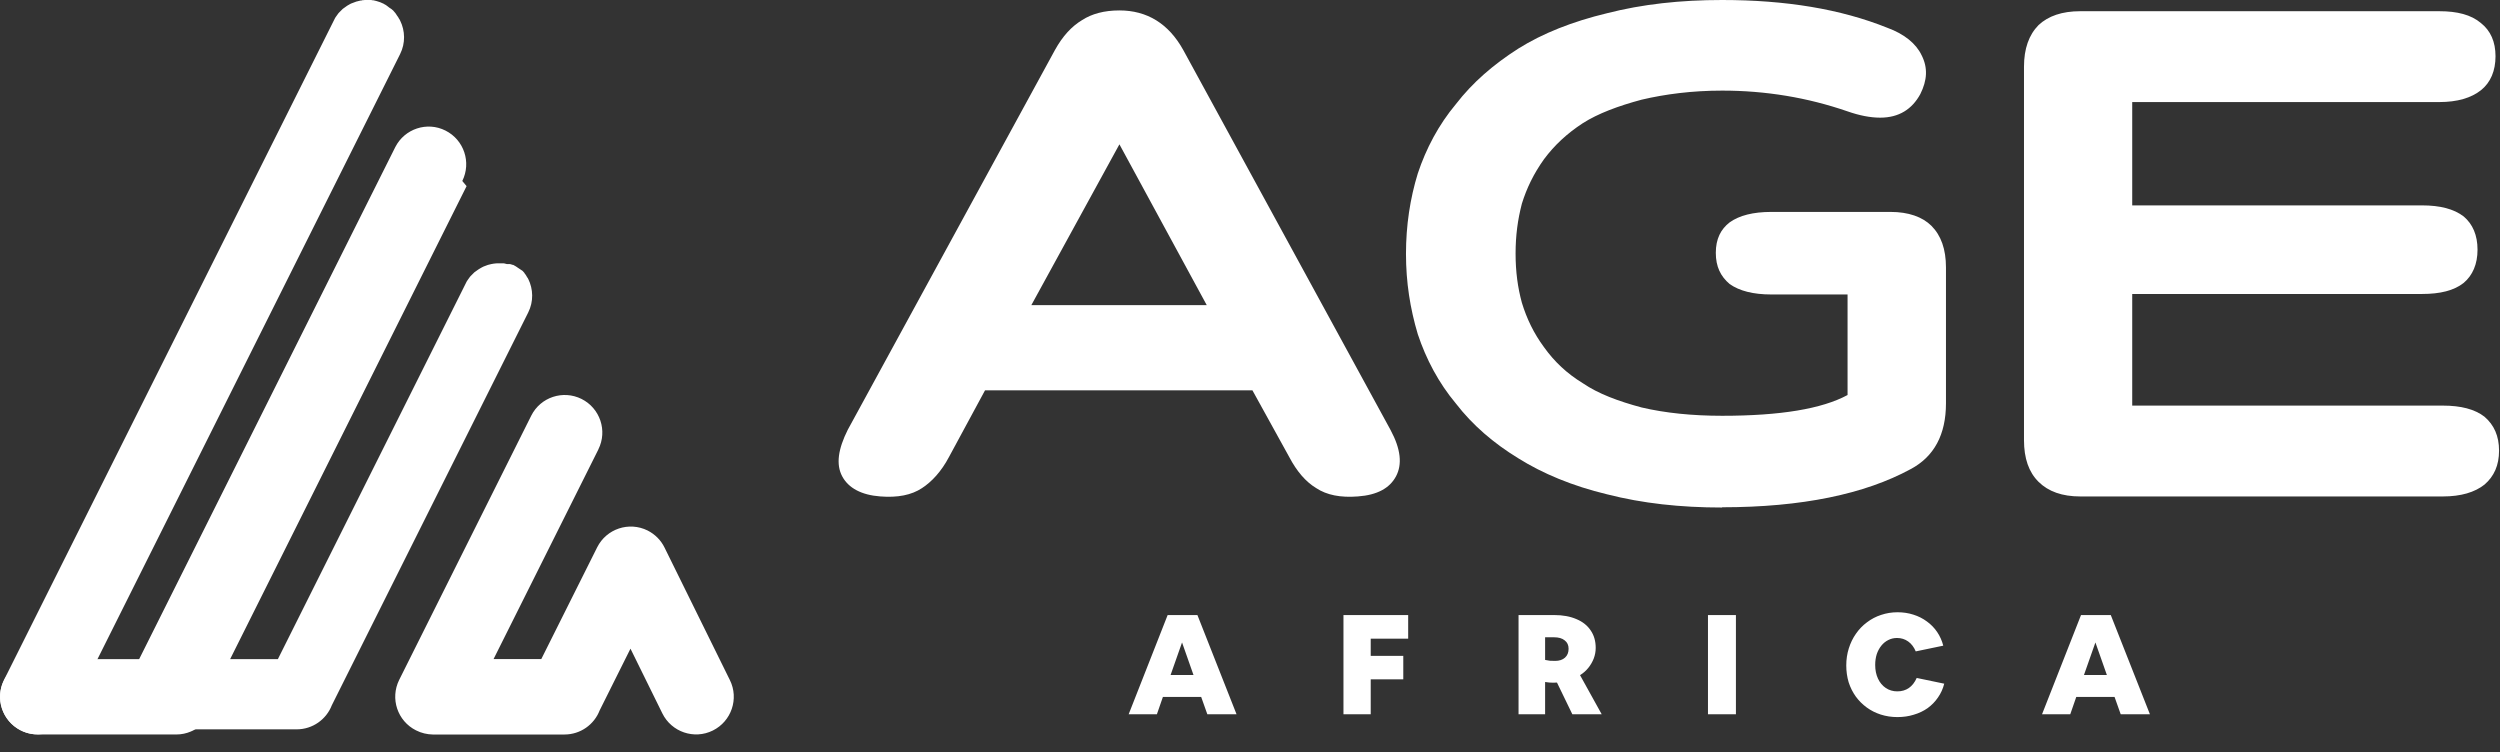
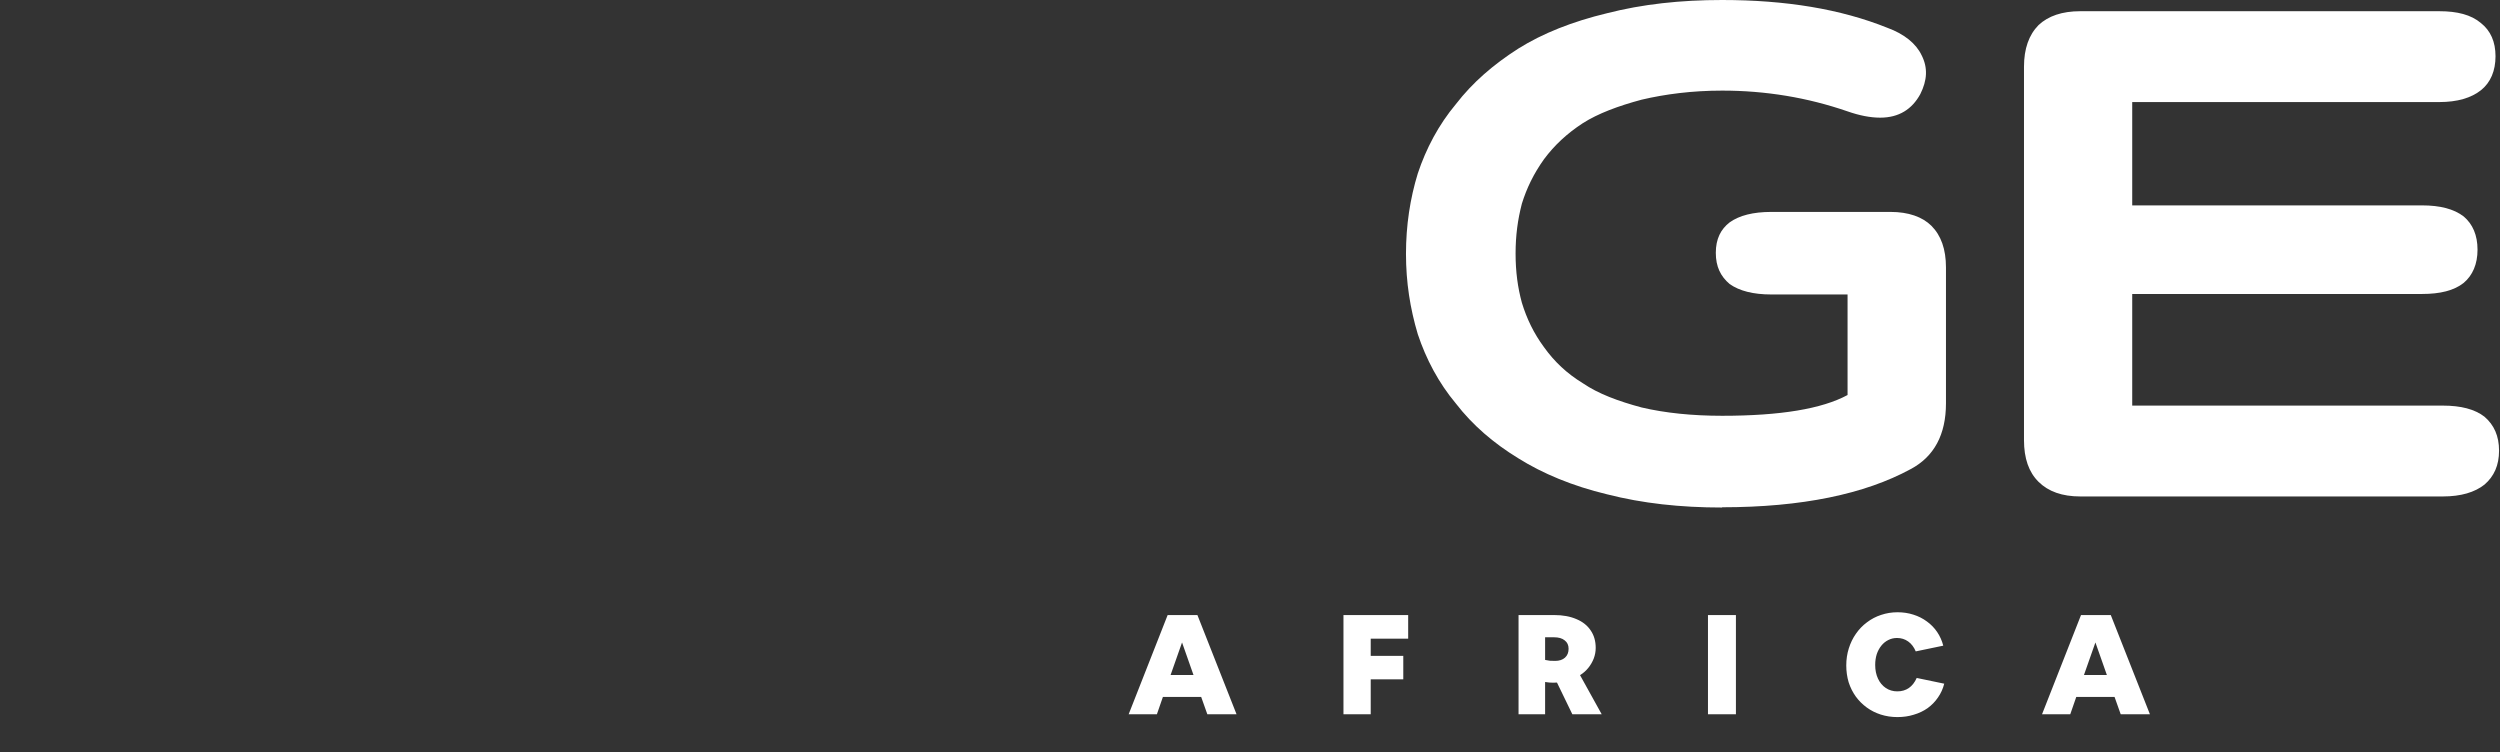
<svg xmlns="http://www.w3.org/2000/svg" width="1662" height="500" viewBox="0 0 1662 500" fill="none">
  <rect x="0" y="0" width="1662" height="500" fill="#333333" stroke="none" />
-   <path d="M397.79 298.808L328.126 438.134H359.862L397.007 363.846C403.197 351.535 418.141 346.554 430.522 352.674C435.574 355.236 439.417 359.22 441.765 363.988L485.242 452.152C491.362 464.534 486.239 479.548 473.857 485.668C461.476 491.787 446.461 486.664 440.342 474.282L419.137 431.232L398.643 472.29C395.014 481.683 385.906 488.3 375.233 488.3H287.709C283.937 488.229 280.166 487.375 276.537 485.525C264.226 479.335 259.245 464.391 265.365 452.01L347.623 287.422L353.174 276.322C359.364 264.012 374.307 259.102 386.618 265.221C398.928 271.412 403.98 286.355 397.79 298.736" fill="#ffff" />
-   <path d="M310.184 123.742L152.996 438.187H184.733L309.401 188.851L309.686 188.282L309.97 187.712L310.255 187.143C310.468 186.787 310.682 186.432 310.966 186.076L311.322 185.578L311.678 185.08L312.034 184.581L312.39 184.083L312.816 183.585L313.243 183.158L313.67 182.731L314.097 182.304L314.524 181.877L314.951 181.45L315.378 181.024L315.876 180.668L316.374 180.312L316.872 179.956L317.371 179.6L317.869 179.245C317.869 179.245 318.58 178.818 318.865 178.604L319.363 178.32L319.861 178.035L320.359 177.75L320.928 177.466L321.498 177.181L322.067 176.968C322.423 176.825 322.779 176.683 323.206 176.541L323.775 176.327L324.344 176.114L324.913 175.971C327.19 175.331 329.61 174.975 332.029 175.046H332.171H332.456H333.025H333.595H334.235H334.662L335.231 175.117L335.8 175.26L336.37 175.402L336.939 175.544H337.01H337.081H337.152H337.224H337.295H337.366H337.437H337.508H337.579H337.651H337.722H337.793H337.864H337.935H338.006H338.077H338.149H338.22H338.291H338.362H338.433H338.504H338.576H338.647H338.718H338.789H338.86H338.931H339.003H339.074L339.501 175.687H339.572L339.714 175.758H339.785L339.928 175.829H339.999H340.07H340.141L340.497 176.043H340.568H340.639H340.71H340.781H340.853H340.924H340.995V176.114H341.066H341.137H341.208H341.28L341.493 176.256L341.707 176.398L342.632 176.896L342.845 177.039L343.059 177.181L343.272 177.323L343.414 177.395L343.628 177.537L343.841 177.679L343.984 177.821L344.197 177.964L344.339 178.035L344.553 178.177L344.766 178.32L344.98 178.462L345.193 178.604L345.407 178.746L345.62 178.889L345.834 179.031L346.047 179.173L346.261 179.316L346.474 179.458L346.688 179.6L346.901 179.743L347.115 179.885L347.328 180.027L347.47 180.17L347.613 180.312L347.755 180.454L347.897 180.597L348.04 180.81L348.395 181.166L348.538 181.379H348.609L348.68 181.593L348.822 181.806L348.965 182.02V182.162H349.107L349.249 182.376L349.392 182.589L349.534 182.802L349.676 183.016L349.818 183.229L349.961 183.443L350.174 183.87L350.317 184.083V184.226L350.459 184.297L350.601 184.51L350.744 184.724L350.886 184.937L351.028 185.151V185.293L351.17 185.435C354.515 192.195 354.8 200.45 351.17 207.708L328.827 252.395L313.315 283.419L220.596 468.856C216.967 478.249 207.859 484.867 197.185 484.867H109.661C105.89 484.796 102.119 483.942 98.49 482.092C86.179 475.901 81.198 460.958 87.318 448.576L234.472 154.339L262.793 97.769C268.983 85.601 283.926 80.62 296.166 86.811C308.476 93.001 313.457 107.945 307.337 120.326" fill="#ffff" />
-   <path d="M47.334 474.408C41.143 486.718 26.2 491.699 13.818 485.58C1.508 479.389 -3.544 464.446 2.647 452.065L221.883 13.733L222.168 13.164L222.453 12.595L222.737 12.026L223.093 11.456L223.449 10.958L223.805 10.46L224.16 9.962L224.516 9.464L224.872 8.966L225.299 8.468L225.726 8.041L226.153 7.614L226.58 7.187L227.007 6.76L227.434 6.333L227.861 5.906L228.359 5.55L228.857 5.195L229.355 4.839L229.853 4.483L230.351 4.127L230.849 3.771L231.347 3.487L231.845 3.202L232.344 2.917L232.842 2.633L233.411 2.348L233.98 2.135L234.55 1.921L235.119 1.708L235.688 1.494L236.257 1.281L236.827 1.067L237.396 0.925L237.965 0.783L238.534 0.64L239.104 0.498L239.673 0.356H240.242L240.811 0.142H241.381V0.071H241.95L242.519 0H243.088H243.658C244.227 0 244.867 0 245.508 0H246.148H246.789C247.216 0.142 247.571 0.142 247.998 0.213H248.639V0.285L249.208 0.427L249.777 0.569L250.346 0.712C251.912 1.139 253.549 1.708 255.043 2.491L255.256 2.633L255.47 2.775L256.395 3.273L256.822 3.558L257.035 3.7L257.178 3.843L257.391 3.985L257.605 4.127L257.747 4.269L257.96 4.412H258.103V4.554L258.316 4.696L258.672 4.981L258.885 5.123L259.099 5.266L259.312 5.408L259.526 5.55L259.739 5.693L259.953 5.835L260.166 5.977L260.38 6.12L260.522 6.262L260.736 6.475L260.949 6.618L261.091 6.76L261.305 6.902L261.447 7.045L261.589 7.258C261.589 7.258 262.016 7.756 262.23 7.97L262.372 8.183L262.728 8.539L262.87 8.752H262.941L263.013 8.966L263.155 9.179L263.44 9.535L263.582 9.82L263.724 10.033L263.866 10.247C263.866 10.247 264.222 10.816 264.436 11.029L264.578 11.243L264.72 11.456L264.863 11.67L265.076 12.097L265.218 12.31V12.453L265.361 12.524L265.503 12.737L265.645 12.951L265.717 13.164L265.859 13.378V13.52L266.001 13.662C269.346 20.422 269.63 28.677 266.001 35.935L243.658 80.622L162.965 241.936L46.764 474.266L47.334 474.408Z" fill="#ffff" />
-   <path d="M25.128 438.19H117.206C131.011 438.19 142.254 449.504 142.254 463.237C142.254 476.971 130.94 488.285 117.206 488.285H25.128C11.323 488.285 0.081 476.971 0.081 463.237C0.081 449.504 11.395 438.19 25.128 438.19Z" fill="#ffff" />
-   <path d="M563.567 285.771L701.356 33.201C706.459 23.998 712.399 17.556 719.343 13.373C725.785 9.191 734.067 6.932 744.19 6.932C762.595 6.932 776.901 15.716 786.606 33.201L924.394 285.771C931.338 298.655 932.258 308.778 928.075 316.642C923.892 324.506 915.61 329.107 902.726 330.027C891.181 330.948 881.978 329.107 875.034 324.506C868.091 320.323 862.151 313.463 857.047 303.758L832.619 259.502H654.841L630.914 303.758C625.811 313.463 619.369 320.323 612.927 324.506C605.983 329.107 596.78 330.948 585.235 330.027C572.77 329.107 564.069 324.506 559.886 316.642C555.703 308.778 557.126 298.655 563.567 285.771ZM744.19 95.946L685.628 202.864H802.25L744.19 95.946Z" fill="#ffff" />
  <path d="M1144.85 337.402C1117.16 337.402 1091.89 334.641 1068.38 328.618C1045.38 323.096 1025.55 314.814 1009.4 304.691C992.839 294.568 978.951 282.605 967.908 268.299C956.363 254.495 948.081 238.767 942.559 222.202C937.456 205.135 934.695 187.65 934.695 168.743C934.695 149.836 937.456 131.849 942.559 115.284C948.081 98.719 956.363 82.991 967.908 69.187C978.951 54.882 992.755 42.918 1009.4 32.293C1025.55 22.17 1045.38 14.306 1068.38 8.785C1091.89 2.761 1117.24 0 1144.85 0C1187.27 0 1223.66 6.024 1254.53 18.406C1266.07 22.589 1273.85 29.03 1277.53 36.811C1281.72 45.093 1281.22 53.376 1276.61 62.578C1271.09 72.701 1262.31 78.223 1249.93 78.223C1243.48 78.223 1236.12 76.8 1228.26 74.04C1201.57 64.837 1173.88 60.236 1144.85 60.236C1125.02 60.236 1107.04 62.578 1091.39 66.259C1075.75 70.442 1062.36 75.462 1052.24 81.904C1041.61 88.847 1033.33 96.628 1026.47 105.831C1019.53 115.535 1014.93 125.156 1011.75 135.363C1008.99 145.988 1007.56 156.529 1007.56 168.576C1007.56 180.623 1008.99 191.164 1011.75 201.287C1015.01 211.912 1019.61 221.533 1026.47 230.819C1033.41 240.523 1041.7 248.304 1052.24 254.746C1062.36 261.69 1075.75 266.709 1091.39 270.892C1107.04 274.573 1125.02 276.414 1144.85 276.414C1183.58 276.414 1211.19 271.812 1228.26 262.61V195.765H1177.56C1165.6 195.765 1156.39 193.423 1149.87 188.822C1143.85 183.718 1140.67 177.276 1140.67 168.074C1140.67 158.871 1143.93 152.429 1149.87 147.828C1156.31 143.227 1165.51 140.884 1177.56 140.884H1256.79C1268.75 140.884 1277.95 144.147 1283.98 150.087C1290.42 156.529 1293.68 165.731 1293.68 177.778V268.131C1293.68 288.879 1285.82 303.603 1270.17 311.886C1239.72 328.45 1197.81 337.235 1144.85 337.235V337.402Z" fill="#ffff" />
-   <path d="M1345.55 292.733V44.346C1345.55 32.383 1348.81 23.18 1355.25 16.654C1361.69 10.631 1370.9 7.452 1382.94 7.452H1621.63C1633.59 7.452 1642.79 9.794 1649.32 15.316C1655.76 20.419 1659.02 27.781 1659.02 37.402C1659.02 47.023 1655.76 54.887 1649.32 59.99C1642.88 65.094 1633.67 67.854 1621.63 67.854H1417.5V136.539H1610.17C1622.13 136.539 1631.33 138.882 1637.86 143.902C1643.88 149.005 1647.06 156.367 1647.06 165.988C1647.06 175.609 1643.8 183.054 1637.86 188.074C1631.42 193.177 1622.21 195.436 1610.17 195.436H1417.5V269.643H1623.97C1635.93 269.643 1645.14 271.985 1651.66 277.005C1658.1 282.526 1661.37 289.889 1661.37 299.593C1661.37 309.298 1658.1 316.66 1651.66 322.181C1645.22 327.285 1636.02 330.045 1623.97 330.045H1382.94C1370.98 330.045 1361.78 326.783 1355.25 320.341C1348.73 313.899 1345.55 304.696 1345.55 292.649V292.733Z" fill="#ffff" />
+   <path d="M1345.55 292.733V44.346C1345.55 32.383 1348.81 23.18 1355.25 16.654C1361.69 10.631 1370.9 7.452 1382.94 7.452H1621.63C1633.59 7.452 1642.79 9.794 1649.32 15.316C1655.76 20.419 1659.02 27.781 1659.02 37.402C1659.02 47.023 1655.76 54.887 1649.32 59.99C1642.88 65.094 1633.67 67.854 1621.63 67.854H1417.5V136.539H1610.17C1622.13 136.539 1631.33 138.882 1637.86 143.902C1643.88 149.005 1647.06 156.367 1647.06 165.988C1647.06 175.609 1643.8 183.054 1637.86 188.074C1631.42 193.177 1622.21 195.436 1610.17 195.436H1417.5V269.643H1623.97C1635.93 269.643 1645.14 271.985 1651.66 277.005C1658.1 282.526 1661.37 289.889 1661.37 299.593C1661.37 309.298 1658.1 316.66 1651.66 322.181C1645.22 327.285 1636.02 330.045 1623.97 330.045H1382.94C1370.98 330.045 1361.78 326.783 1355.25 320.341C1348.73 313.899 1345.55 304.696 1345.55 292.649Z" fill="#ffff" />
  <path d="M750.328 474.857L776.251 408.888H796.042L822.058 474.857H802.639L798.55 463.336H773.092L769.097 474.857H750.328ZM778.202 448.749H793.44L785.821 427.1L778.202 448.749ZM893.136 474.857V408.888H936.155V424.591H911.254V436.019H932.903V451.629H911.254V474.857H893.136ZM1009.53 474.857V408.888H1033.23C1038.92 408.888 1043.85 409.787 1048 411.583C1052.15 413.317 1055.31 415.826 1057.48 419.109C1059.71 422.33 1060.82 426.201 1060.82 430.723C1060.82 433.139 1060.39 435.493 1059.52 437.785C1058.65 440.015 1057.45 442.09 1055.9 444.01C1054.35 445.93 1052.52 447.541 1050.41 448.841L1064.82 474.857H1045.3L1035.08 453.766C1034.22 453.828 1033.35 453.859 1032.48 453.859C1030.87 453.859 1029.11 453.704 1027.19 453.394V474.857H1009.53ZM1027.19 423.662V438.714C1028.3 438.962 1029.35 439.147 1030.35 439.271C1031.4 439.333 1032.58 439.364 1033.88 439.364C1036.6 439.364 1038.77 438.652 1040.38 437.227C1041.99 435.803 1042.8 433.82 1042.8 431.281C1042.8 428.865 1041.93 427.007 1040.19 425.706C1038.52 424.343 1036.17 423.662 1033.13 423.662H1027.19ZM1135.46 474.857V408.888H1154.04V474.857H1135.46ZM1261.41 476.716C1257.51 476.716 1253.82 476.158 1250.35 475.043C1246.88 473.928 1243.75 472.349 1240.97 470.305C1238.18 468.261 1235.76 465.845 1233.72 463.057C1231.68 460.208 1230.1 457.049 1228.98 453.58C1227.93 450.049 1227.4 446.302 1227.4 442.338C1227.4 438.373 1227.96 434.626 1229.07 431.095C1230.19 427.502 1231.77 424.25 1233.81 421.339C1235.86 418.366 1238.3 415.826 1241.15 413.72C1244 411.552 1247.13 409.91 1250.54 408.796C1254.01 407.619 1257.66 407.03 1261.5 407.03C1265.22 407.03 1268.72 407.557 1272 408.61C1275.35 409.663 1278.35 411.18 1281.01 413.162C1283.68 415.083 1285.94 417.406 1287.8 420.131C1289.65 422.857 1291.02 425.892 1291.88 429.237L1273.58 433.046C1272.4 430.197 1270.73 427.998 1268.56 426.449C1266.39 424.901 1263.92 424.126 1261.13 424.126C1259.02 424.126 1257.07 424.591 1255.28 425.52C1253.54 426.387 1252.02 427.626 1250.72 429.237C1249.42 430.847 1248.4 432.736 1247.66 434.904C1246.98 437.072 1246.63 439.457 1246.63 442.059C1246.63 445.466 1247.25 448.501 1248.49 451.164C1249.73 453.828 1251.47 455.903 1253.7 457.39C1255.93 458.876 1258.47 459.62 1261.32 459.62C1267.26 459.62 1271.57 456.646 1274.23 450.7L1292.53 454.509C1291.67 457.916 1290.27 460.982 1288.35 463.708C1286.5 466.433 1284.2 468.787 1281.48 470.769C1278.75 472.689 1275.69 474.145 1272.28 475.136C1268.93 476.189 1265.31 476.716 1261.41 476.716ZM1357.54 474.857L1383.46 408.888H1403.25L1429.27 474.857H1409.85L1405.76 463.336H1380.3L1376.3 474.857H1357.54ZM1385.41 448.749H1400.65L1393.03 427.1L1385.41 448.749Z" fill="#ffff" />
</svg>